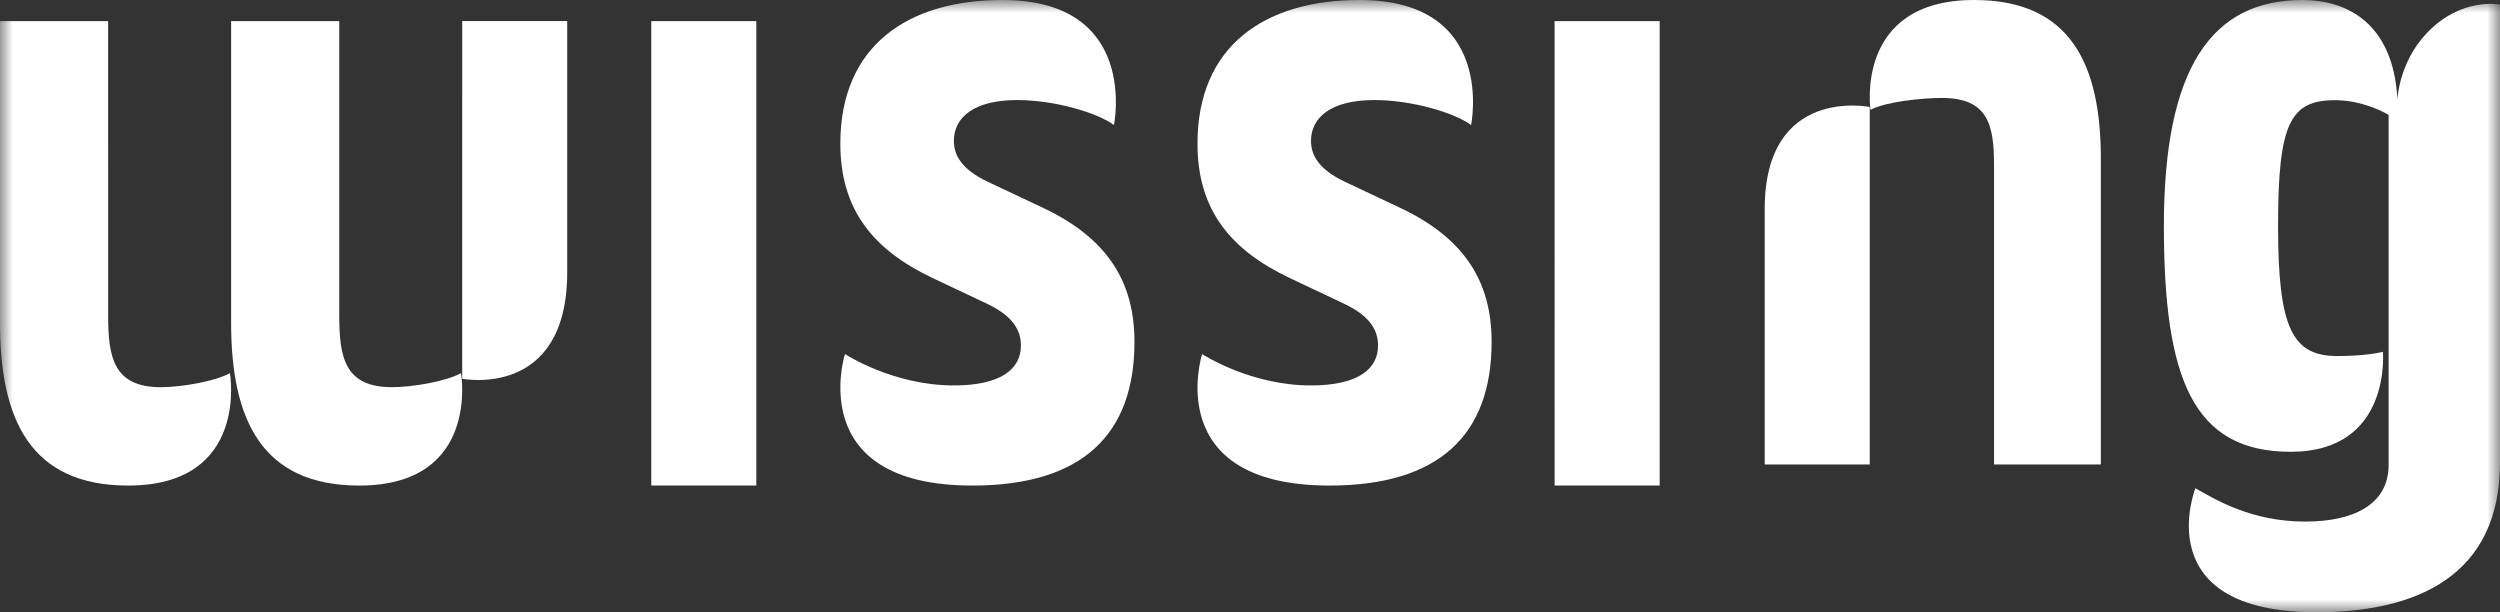
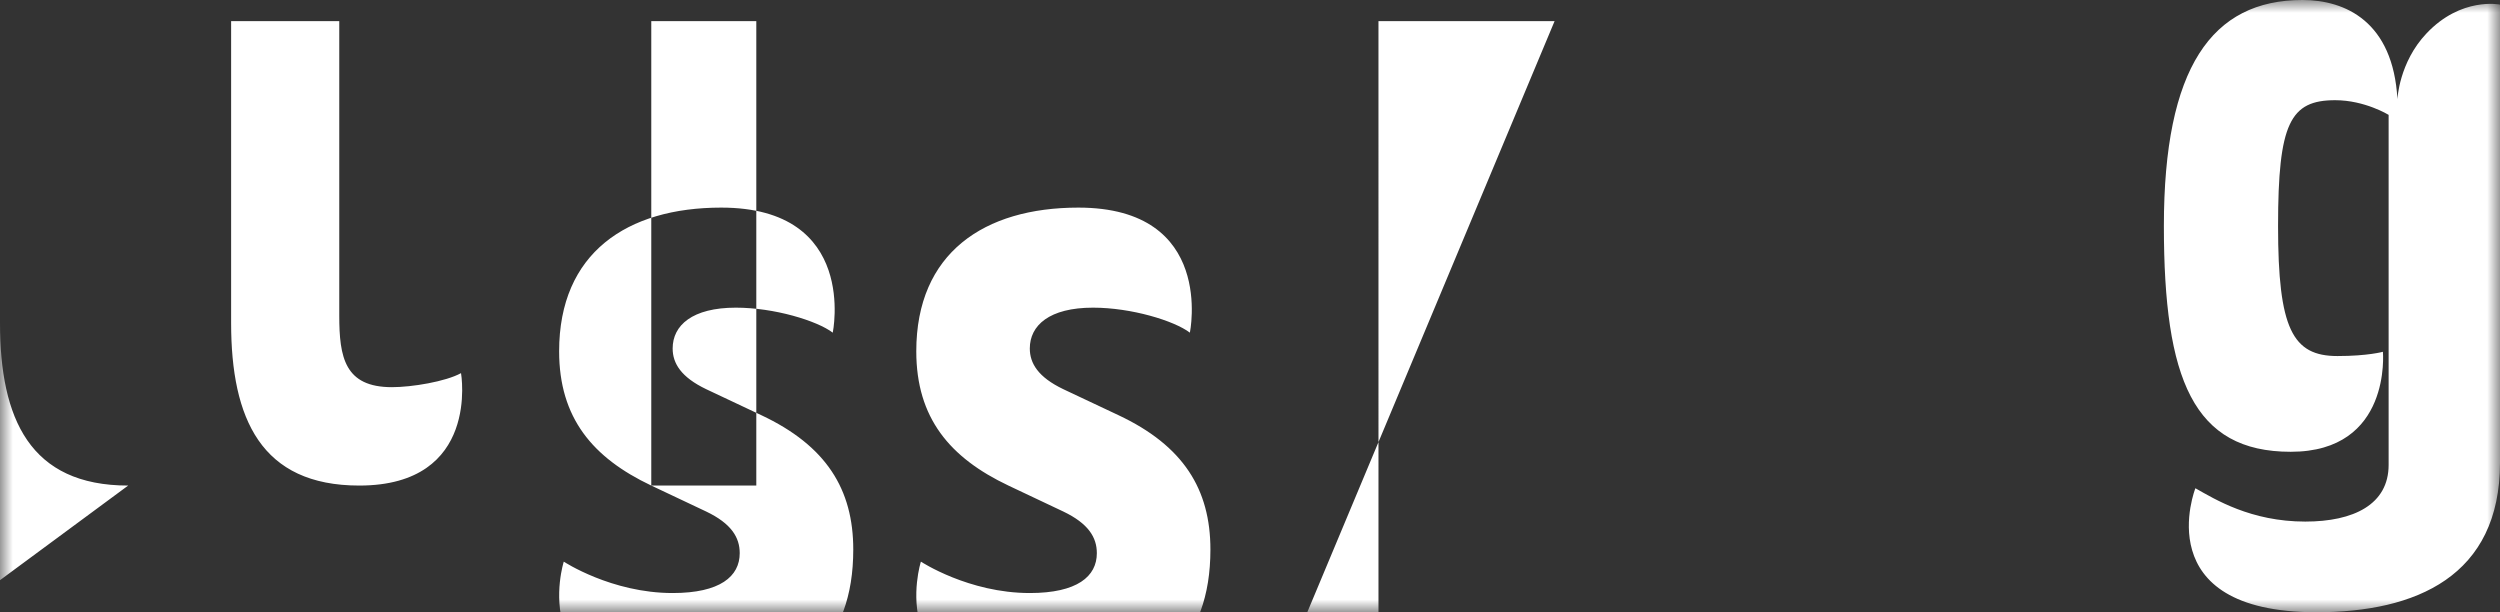
<svg xmlns="http://www.w3.org/2000/svg" xmlns:xlink="http://www.w3.org/1999/xlink" width="98" height="24" viewBox="0 0 98 24">
  <rect x="0" y="0" width="98" height="24" fill="#333333" stroke="none" />
  <title>Logo</title>
  <defs>
    <path id="a" d="M0 24h98V0H0z" />
  </defs>
  <g fill="none" fill-rule="evenodd">
-     <path d="M73.294 4.194v14.013h-4.118V8.197c0-4.847 4.118-4.003 4.118-4.003M77.387 0c-4.707 0-4.063 4.305-4.063 4.305.603-.321 2.022-.465 2.794-.465 1.832 0 2.049 1.07 2.049 2.67v11.697h4.186V6.227C82.353 2.559 81.192 0 77.387 0M18.118 14.847l.001-14.02h4.116v9.843c0 4.994-4.117 4.177-4.117 4.177" fill="#FFF" />
    <mask id="b" fill="#fff">
      <use xlink:href="#a" />
    </mask>
-     <path fill="#FFF" mask="url(#b)" d="M25.53 19.034h4.117V.828H25.53zm11.023-8.138l2.153 1.018c.986.472 1.314 1.015 1.314 1.633 0 .911-.77 1.562-2.629 1.562-2.4 0-4.268-1.231-4.268-1.231s-1.644 5.156 4.994 5.156c4.304 0 6.354-1.997 6.354-5.63 0-2.362-1.058-4.071-3.611-5.27l-2.154-1.016c-.987-.472-1.315-1.015-1.315-1.596 0-.906.768-1.6 2.48-1.6 1.498 0 3.179.511 3.796.98 0 0 1.014-4.902-4.373-4.902-3.69 0-6.353 1.777-6.353 5.632 0 2.614 1.315 4.174 3.612 5.264m14 0l2.152 1.018c.986.472 1.314 1.015 1.314 1.633 0 .911-.77 1.562-2.628 1.562-2.4 0-4.269-1.231-4.269-1.231s-1.643 5.156 4.995 5.156c4.304 0 6.354-1.997 6.354-5.63 0-2.362-1.058-4.071-3.611-5.27l-2.155-1.016c-.988-.472-1.314-1.015-1.314-1.596 0-.906.767-1.6 2.48-1.6 1.497 0 3.178.511 3.795.98 0 0 1.014-4.902-4.372-4.902-3.691 0-6.353 1.777-6.353 5.632 0 2.614 1.314 4.174 3.612 5.264m10.388 8.138h4.118V.828H60.94zm-55.917 0c4.76 0 3.989-4.406 3.989-4.406-.607.331-1.924.55-2.707.55-1.852 0-2.067-1.168-2.067-2.806V.828H0v11.835c0 3.753 1.174 6.371 5.024 6.371m9.059 0c4.757 0 3.989-4.407 3.989-4.407-.607.332-1.926.55-2.708.55-1.85 0-2.065-1.167-2.065-2.806V.828H9.06v11.835c0 3.752 1.176 6.371 5.024 6.371M95.116 1.313c-1.076 1.136-1.137 2.575-1.137 2.575C93.811.855 91.946 0 90.256 0c-3.56 0-5.432 2.66-5.432 8.86 0 6.01 1.154 8.85 4.972 8.85 3.967 0 3.614-3.92 3.614-3.92s-.59.167-1.782.167c-1.762 0-2.328-1.07-2.328-5.096 0-4.036.476-4.933 2.24-4.933 1.161 0 2.094.575 2.094.575v13.721c0 1.553-1.374 2.222-3.268 2.222-2.129 0-3.536-.873-4.307-1.307 0 0-1.92 4.861 4.745 4.861C94.7 24 98 22.597 98 18.13V.18s-1.521-.315-2.884 1.133" />
+     <path fill="#FFF" mask="url(#b)" d="M25.53 19.034h4.117V.828H25.53zl2.153 1.018c.986.472 1.314 1.015 1.314 1.633 0 .911-.77 1.562-2.629 1.562-2.4 0-4.268-1.231-4.268-1.231s-1.644 5.156 4.994 5.156c4.304 0 6.354-1.997 6.354-5.63 0-2.362-1.058-4.071-3.611-5.27l-2.154-1.016c-.987-.472-1.315-1.015-1.315-1.596 0-.906.768-1.6 2.48-1.6 1.498 0 3.179.511 3.796.98 0 0 1.014-4.902-4.373-4.902-3.69 0-6.353 1.777-6.353 5.632 0 2.614 1.315 4.174 3.612 5.264m14 0l2.152 1.018c.986.472 1.314 1.015 1.314 1.633 0 .911-.77 1.562-2.628 1.562-2.4 0-4.269-1.231-4.269-1.231s-1.643 5.156 4.995 5.156c4.304 0 6.354-1.997 6.354-5.63 0-2.362-1.058-4.071-3.611-5.27l-2.155-1.016c-.988-.472-1.314-1.015-1.314-1.596 0-.906.767-1.6 2.48-1.6 1.497 0 3.178.511 3.795.98 0 0 1.014-4.902-4.372-4.902-3.691 0-6.353 1.777-6.353 5.632 0 2.614 1.314 4.174 3.612 5.264m10.388 8.138h4.118V.828H60.94zm-55.917 0c4.76 0 3.989-4.406 3.989-4.406-.607.331-1.924.55-2.707.55-1.852 0-2.067-1.168-2.067-2.806V.828H0v11.835c0 3.753 1.174 6.371 5.024 6.371m9.059 0c4.757 0 3.989-4.407 3.989-4.407-.607.332-1.926.55-2.708.55-1.85 0-2.065-1.167-2.065-2.806V.828H9.06v11.835c0 3.752 1.176 6.371 5.024 6.371M95.116 1.313c-1.076 1.136-1.137 2.575-1.137 2.575C93.811.855 91.946 0 90.256 0c-3.56 0-5.432 2.66-5.432 8.86 0 6.01 1.154 8.85 4.972 8.85 3.967 0 3.614-3.92 3.614-3.92s-.59.167-1.782.167c-1.762 0-2.328-1.07-2.328-5.096 0-4.036.476-4.933 2.24-4.933 1.161 0 2.094.575 2.094.575v13.721c0 1.553-1.374 2.222-3.268 2.222-2.129 0-3.536-.873-4.307-1.307 0 0-1.92 4.861 4.745 4.861C94.7 24 98 22.597 98 18.13V.18s-1.521-.315-2.884 1.133" />
  </g>
</svg>